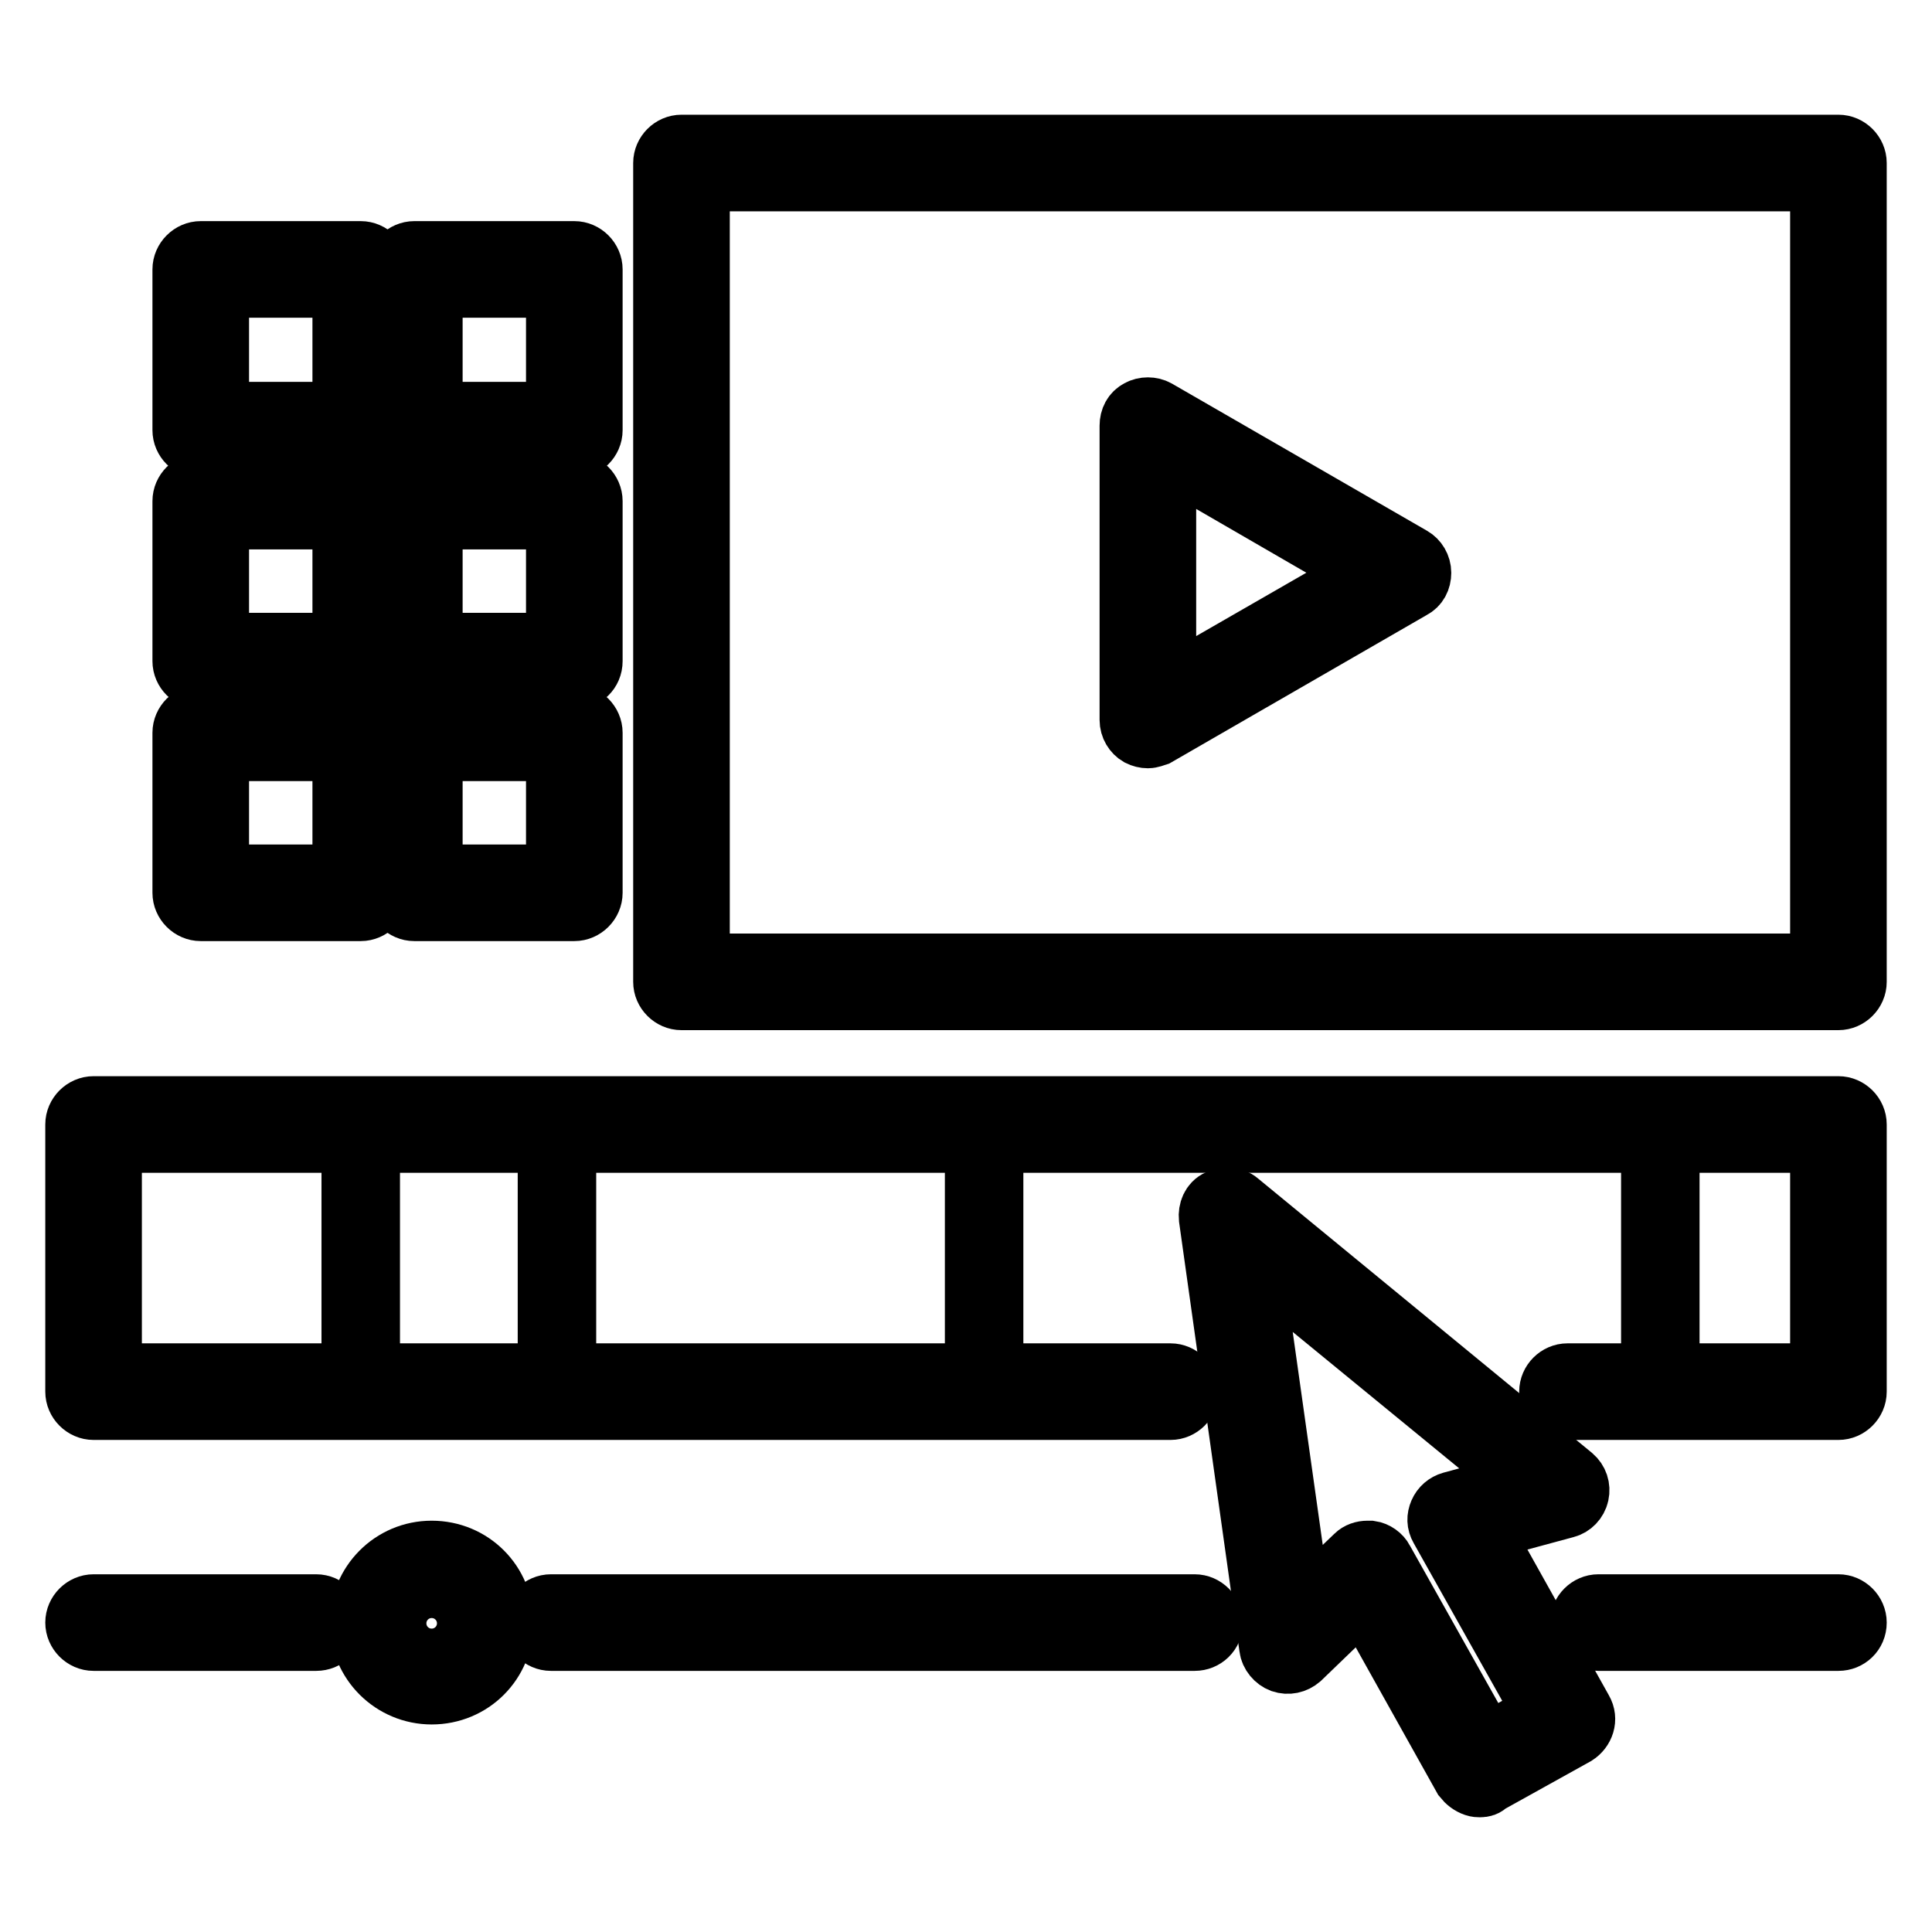
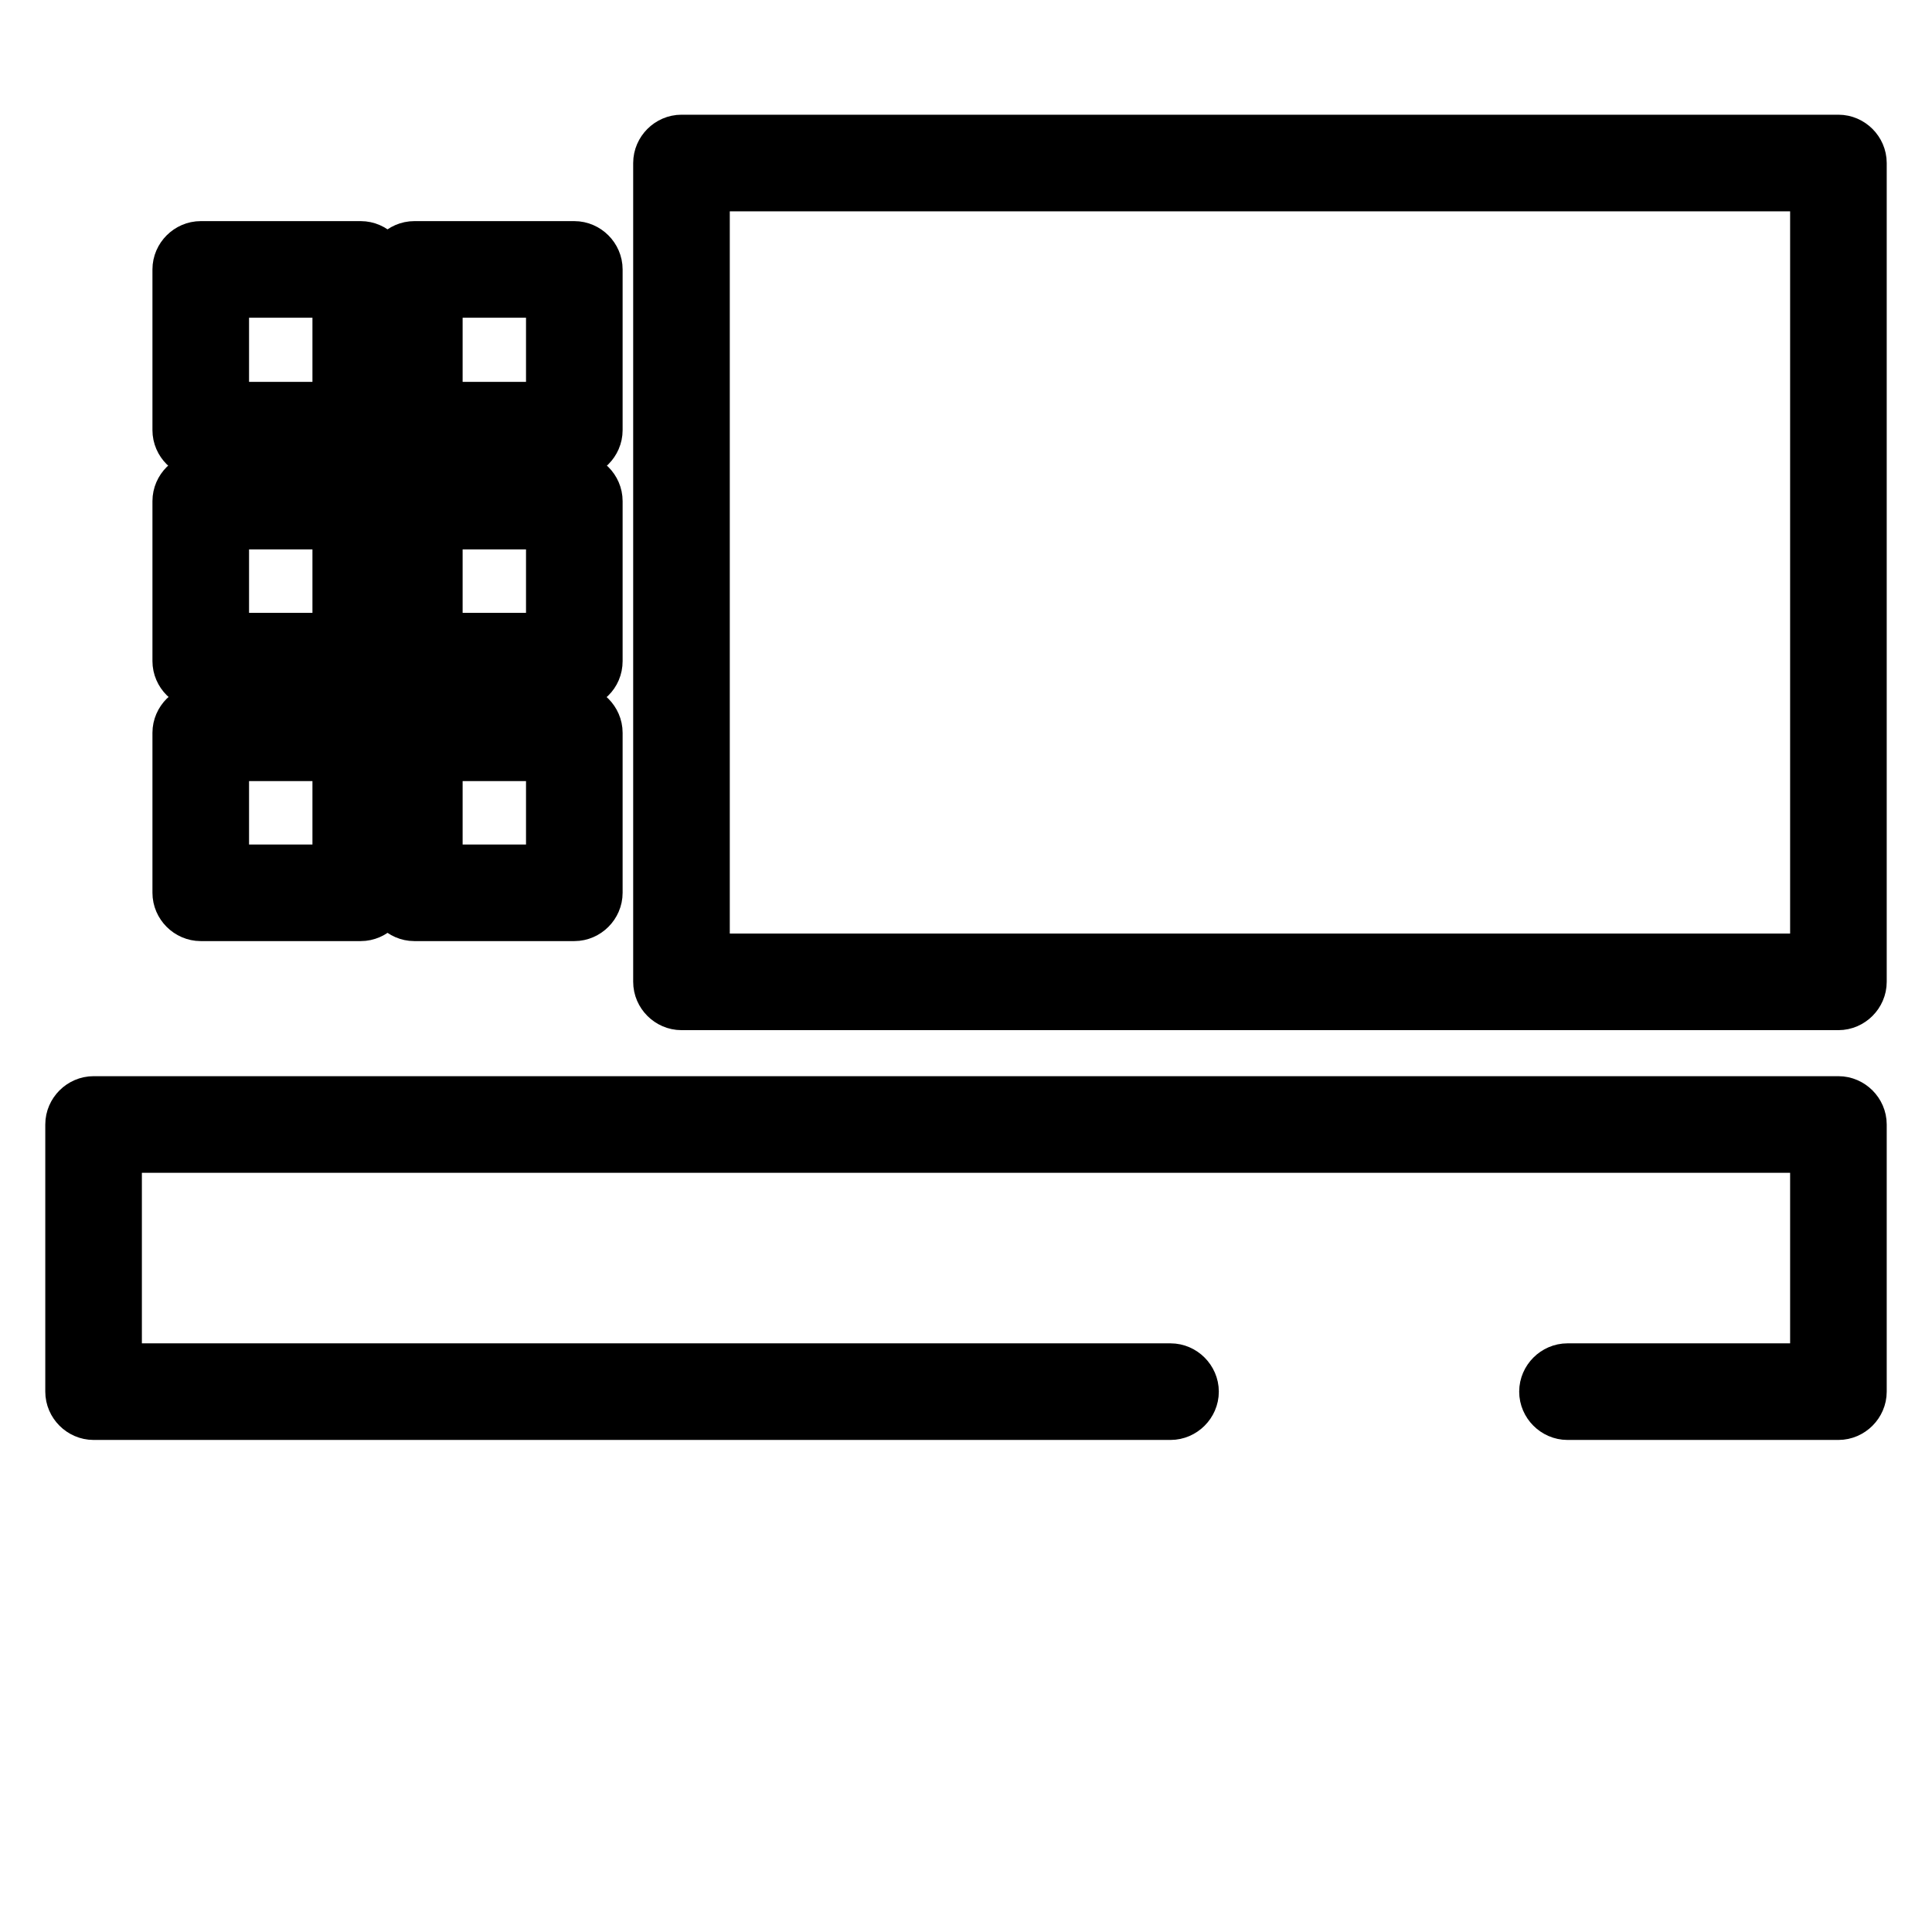
<svg xmlns="http://www.w3.org/2000/svg" version="1.1" x="0px" y="0px" viewBox="0 0 256 256" enable-background="new 0 0 256 256" xml:space="preserve">
  <g>
    <path stroke-width="8" fill-opacity="0" stroke="#000000" d="M243.6,132.5H90.3c-1.3,0-2.4-1.1-2.4-2.4V21.6c0-1.3,1.1-2.4,2.4-2.4h153.3c1.3,0,2.4,1.1,2.4,2.4v108.5 C246,131.4,244.9,132.5,243.6,132.5L243.6,132.5z M92.7,127.7h148.5V24H92.7V127.7z M47.8,59.4H26.6c-1.3,0-2.4-1.1-2.4-2.4V35.7 c0-1.3,1.1-2.4,2.4-2.4h21.2c1.3,0,2.4,1.1,2.4,2.4V57C50.2,58.3,49.1,59.4,47.8,59.4z M29,54.6h16.4V38.1H29V54.6z M76.1,59.4 H54.9c-1.3,0-2.4-1.1-2.4-2.4V35.7c0-1.3,1.1-2.4,2.4-2.4h21.2c1.3,0,2.4,1.1,2.4,2.4V57C78.5,58.3,77.4,59.4,76.1,59.4z  M57.3,54.6h16.4V38.1H57.3V54.6z M47.8,90H26.6c-1.3,0-2.4-1.1-2.4-2.4V66.4c0-1.3,1.1-2.4,2.4-2.4h21.2c1.3,0,2.4,1.1,2.4,2.4 v21.2C50.2,89,49.1,90,47.8,90z M29,85.2h16.4V68.8H29V85.2z M76.1,90H54.9c-1.3,0-2.4-1.1-2.4-2.4V66.4c0-1.3,1.1-2.4,2.4-2.4 h21.2c1.3,0,2.4,1.1,2.4,2.4v21.2C78.5,89,77.4,90,76.1,90z M57.3,85.2h16.4V68.8H57.3V85.2z M47.8,120.7H26.6 c-1.3,0-2.4-1.1-2.4-2.4V97.1c0-1.3,1.1-2.4,2.4-2.4h21.2c1.3,0,2.4,1.1,2.4,2.4v21.2C50.2,119.6,49.1,120.7,47.8,120.7z M29,115.9 h16.4V99.5H29V115.9z M76.1,120.7H54.9c-1.3,0-2.4-1.1-2.4-2.4V97.1c0-1.3,1.1-2.4,2.4-2.4h21.2c1.3,0,2.4,1.1,2.4,2.4v21.2 C78.5,119.6,77.4,120.7,76.1,120.7z M57.3,115.9h16.4V99.5H57.3V115.9z M243.6,186.8h-35.9c-1.3,0-2.4-1.1-2.4-2.4 c0-1.3,1.1-2.4,2.4-2.4h33.5v-30.6H14.8V182h140.3c1.3,0,2.4,1.1,2.4,2.4c0,1.3-1.1,2.4-2.4,2.4H12.4c-1.3,0-2.4-1.1-2.4-2.4V149 c0-1.3,1.1-2.4,2.4-2.4h231.2c1.3,0,2.4,1.1,2.4,2.4v35.4C246,185.7,244.9,186.8,243.6,186.8z" />
-     <path stroke-width="8" fill-opacity="0" stroke="#000000" d="M196.1,236.8c-0.2,0-0.4,0-0.7-0.1c-0.6-0.2-1.1-0.6-1.5-1.1l-13.3-23.8l-8.3,8c-0.7,0.6-1.6,0.8-2.5,0.5 c-0.8-0.3-1.5-1.1-1.6-2l-8-56.9c-0.1-1,0.3-2,1.2-2.4s2-0.4,2.7,0.2l44.3,36.4c0.7,0.6,1,1.5,0.8,2.4c-0.2,0.9-0.9,1.6-1.7,1.8 l-11.1,3l13.3,23.8c0.7,1.2,0.2,2.6-0.9,3.3l-11.7,6.5C196.9,236.7,196.5,236.8,196.1,236.8L196.1,236.8z M181.2,205.5 c0.1,0,0.2,0,0.4,0c0.7,0.1,1.4,0.6,1.7,1.2l13.7,24.4l7.5-4.2l-13.7-24.4c-0.4-0.7-0.4-1.4-0.1-2.1c0.3-0.7,0.9-1.2,1.6-1.4 l9.6-2.6l-36-29.5l6.5,46.1l7.2-6.9C180,205.7,180.6,205.5,181.2,205.5z" />
-     <path stroke-width="8" fill-opacity="0" stroke="#000000" d="M243.6,217.4h-31.8c-1.3,0-2.4-1.1-2.4-2.4c0-1.3,1.1-2.4,2.4-2.4h31.8c1.3,0,2.4,1.1,2.4,2.4 C246,216.4,244.9,217.4,243.6,217.4z M158.3,217.4H73c-1.3,0-2.4-1.1-2.4-2.4c0-1.3,1.1-2.4,2.4-2.4h85.3c1.3,0,2.4,1.1,2.4,2.4 C160.7,216.4,159.6,217.4,158.3,217.4z M41.9,217.4H12.4c-1.3,0-2.4-1.1-2.4-2.4c0-1.3,1.1-2.4,2.4-2.4h29.5c1.3,0,2.4,1.1,2.4,2.4 C44.3,216.4,43.2,217.4,41.9,217.4z M57.2,224.5c-5.2,0-9.5-4.2-9.5-9.5c0-5.2,4.2-9.5,9.5-9.5s9.5,4.2,9.5,9.5 S62.5,224.5,57.2,224.5z M57.2,210.4c-2.6,0-4.7,2.1-4.7,4.7c0,2.6,2.1,4.7,4.7,4.7c2.6,0,4.7-2.1,4.7-4.7 C61.9,212.5,59.8,210.4,57.2,210.4z M47.8,185.6c-0.7,0-1.2-0.5-1.2-1.2V149c0-0.7,0.5-1.2,1.2-1.2c0.7,0,1.2,0.5,1.2,1.2v35.4 C49,185,48.5,185.6,47.8,185.6z M73.8,185.6c-0.7,0-1.2-0.5-1.2-1.2V149c0-0.7,0.5-1.2,1.2-1.2c0.7,0,1.2,0.5,1.2,1.2v35.4 C74.9,185,74.4,185.6,73.8,185.6z M130.4,185.6c-0.7,0-1.2-0.5-1.2-1.2V149c0-0.7,0.5-1.2,1.2-1.2c0.7,0,1.2,0.5,1.2,1.2v35.4 C131.6,185,131,185.6,130.4,185.6z M220,185.6c-0.7,0-1.2-0.5-1.2-1.2V149c0-0.7,0.5-1.2,1.2-1.2c0.7,0,1.2,0.5,1.2,1.2v35.4 C221.2,185,220.7,185.6,220,185.6z M152.1,97.8c-0.4,0-0.8-0.1-1.2-0.3c-0.7-0.4-1.2-1.2-1.2-2.1v-39c0-0.9,0.4-1.7,1.2-2.1 c0.7-0.4,1.7-0.4,2.4,0l33.8,19.5c0.7,0.4,1.2,1.2,1.2,2.1c0,0.9-0.4,1.7-1.2,2.1l-33.8,19.5C153,97.6,152.5,97.8,152.1,97.8 L152.1,97.8z M154.5,60.5v30.7l26.6-15.3L154.5,60.5z" />
  </g>
</svg>